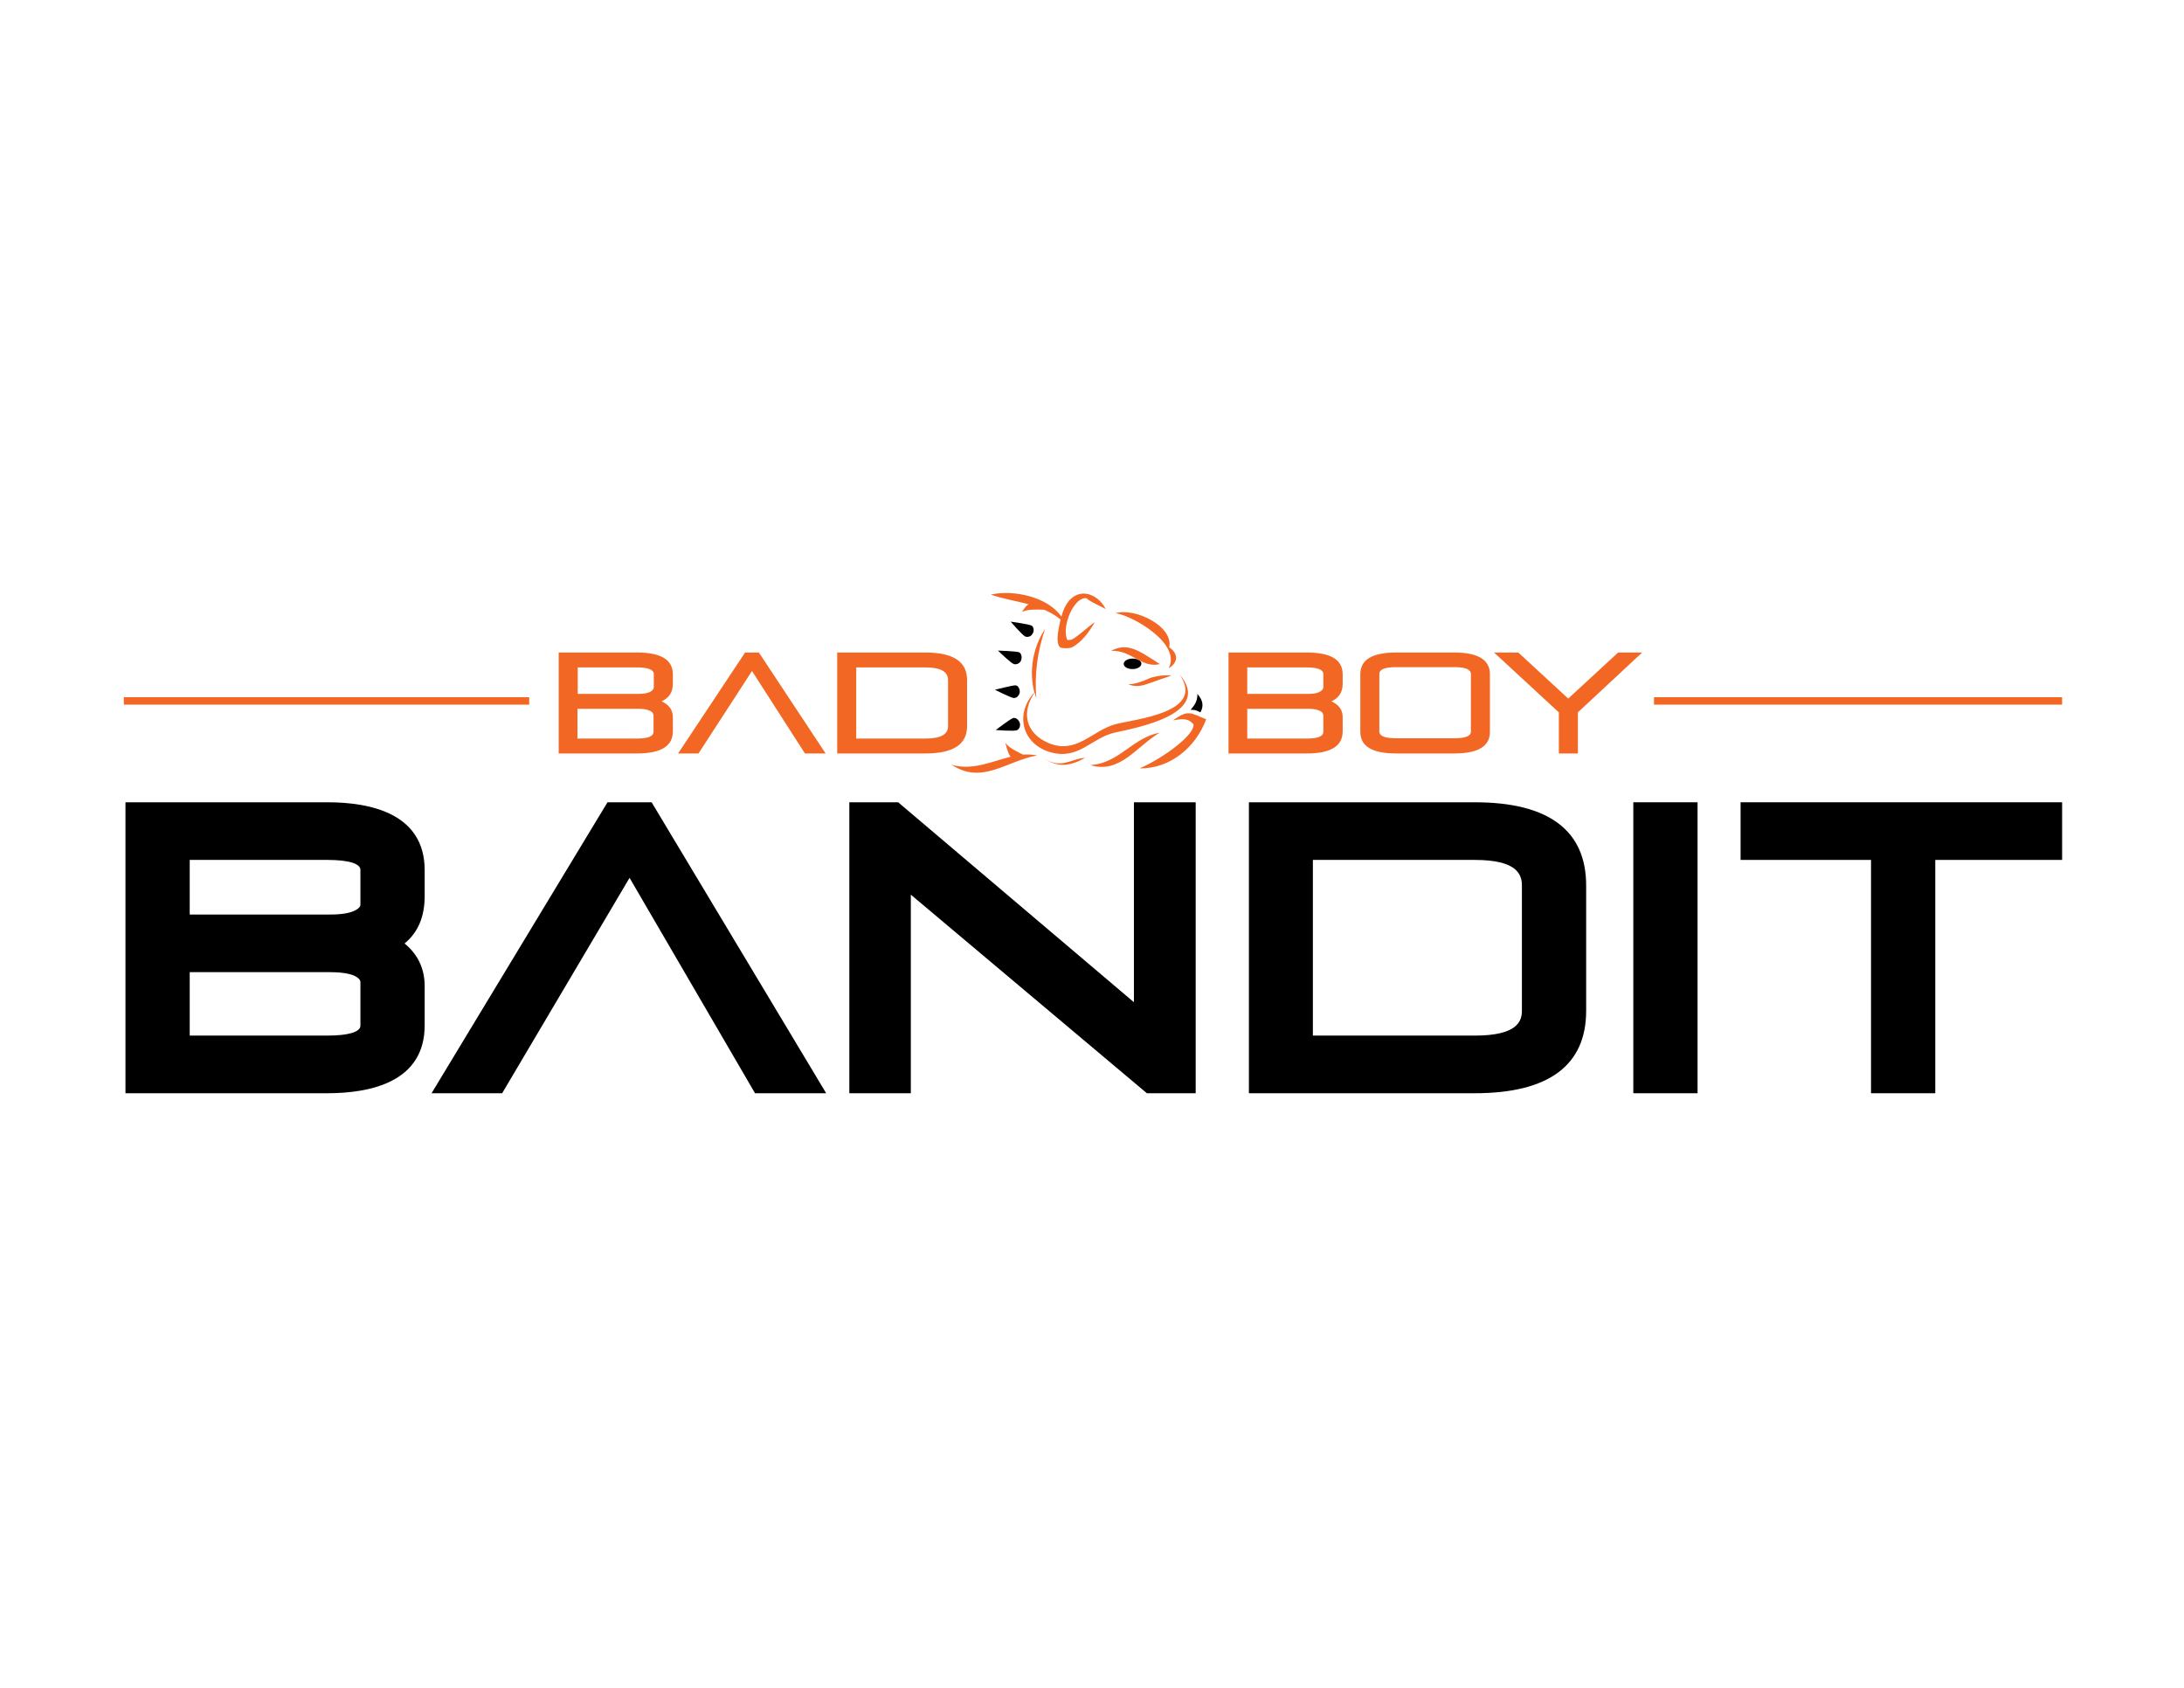
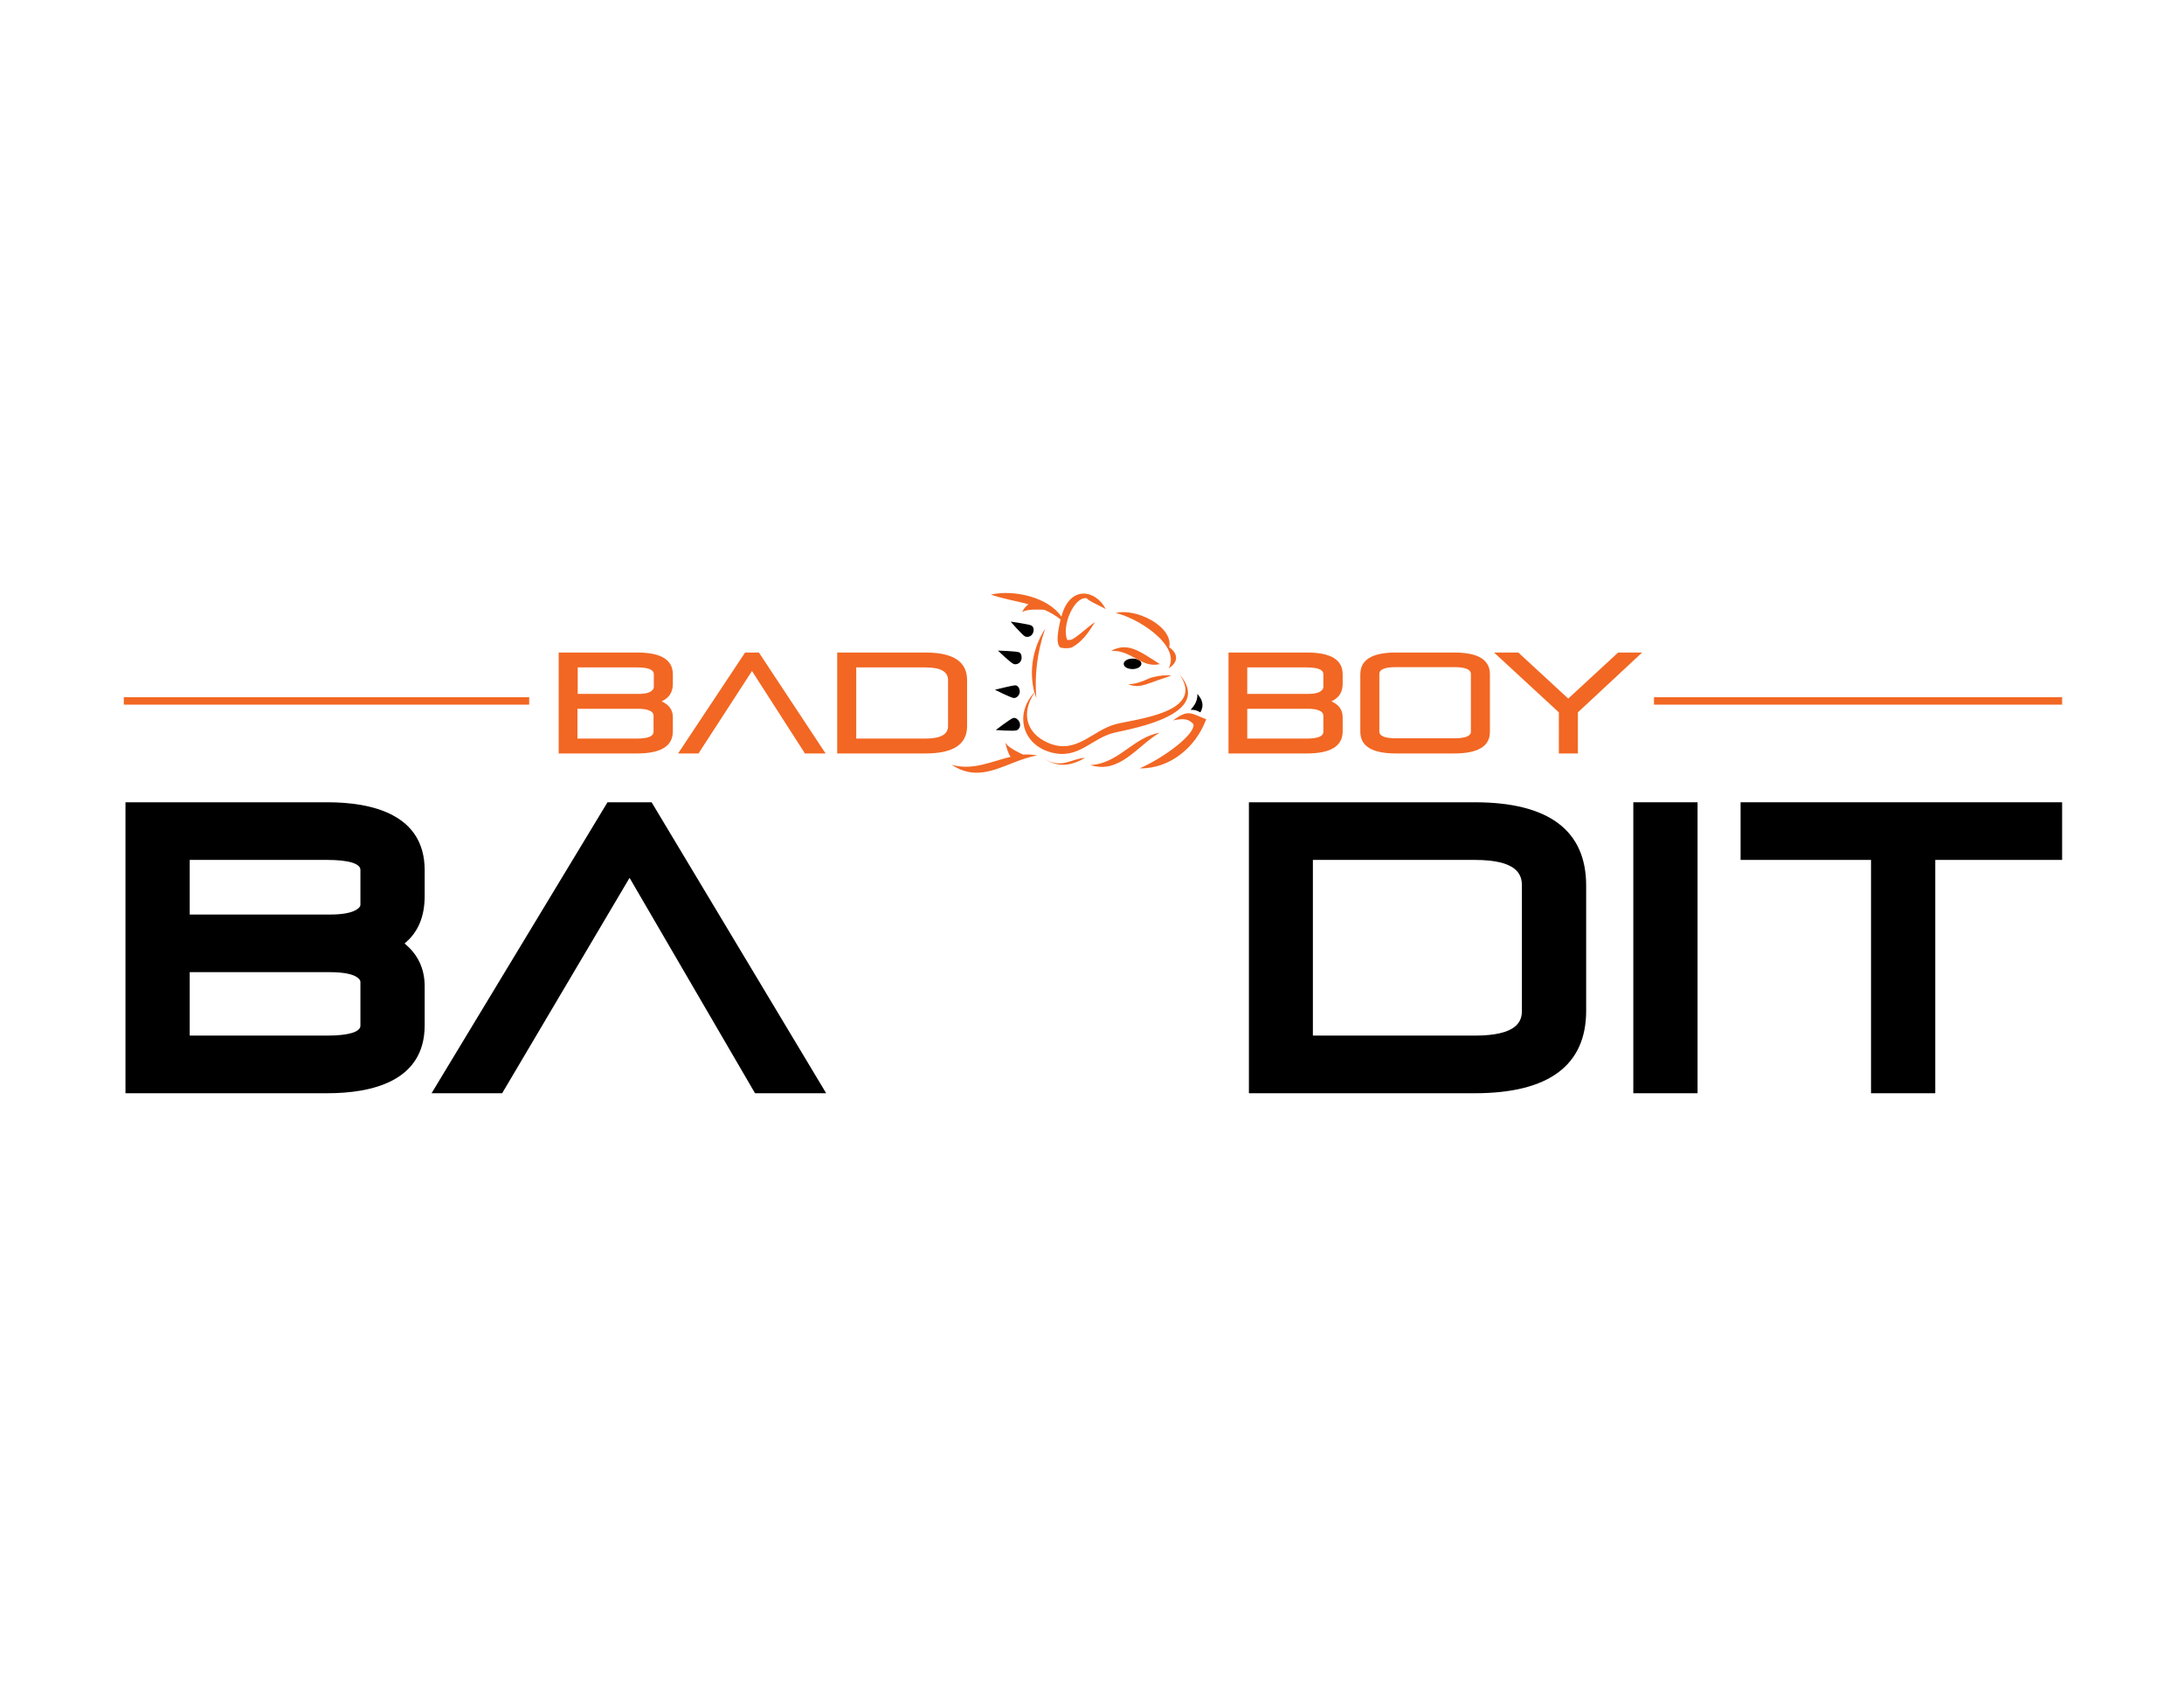
<svg xmlns="http://www.w3.org/2000/svg" version="1.1" id="Layer_1" x="0px" y="0px" viewBox="0 0 792 612" style="enable-background:new 0 0 792 612;" xml:space="preserve">
  <style type="text/css">
	.st0{fill:#F26723;}
</style>
  <g>
    <path d="M369.5,236.5c-1.1-0.4-7.6-0.6-7.6-0.6s4.7,4.6,5.8,4.9c0.8,0.2,2.1-0.1,2.6-1.4C370.7,238.3,370.4,236.8,369.5,236.5z    M369.8,251c0.1-1.2-0.6-2.5-1.6-2.5c-1.1,0-7.4,1.6-7.4,1.6s5.9,3,6.9,3C368.6,253.1,369.6,252.3,369.8,251z M367.3,260.4   c-1.1,0.4-6.2,4.3-6.2,4.3s6.6,0.5,7.6,0.1c0.8-0.3,1.5-1.4,1.1-2.7C369.4,260.9,368.2,260,367.3,260.4z M374,226.8   c-1-0.5-7.5-1.4-7.5-1.4s4.3,5,5.3,5.4c0.8,0.3,2.1,0.1,2.7-1.1C375.1,228.7,374.9,227.2,374,226.8z M410.7,238.8   c-1.8,0-3.2,0.9-3.2,1.9c0,1.1,1.4,1.9,3.2,1.9c1.8,0,3.2-0.9,3.2-1.9C414,239.6,412.5,238.8,410.7,238.8z M434.2,251.6   c0.2,3.4-2.1,5.1-2.4,5.8c1.5-0.1,2.2,0.2,3.5,0.9C436.7,255.9,436.1,253.7,434.2,251.6z" />
    <path class="st0" d="M423.8,242.3c3.8-2.3,3.3-5.5,0.2-7.6c1.6-7.6-12.3-14.4-19.4-12.4C411.8,223.7,428.4,233.7,423.8,242.3z    M420.6,240.8c-7.6-4.9-11.7-8-17.7-4.8C410.4,235.6,413.9,242.4,420.6,240.8z M412.9,248.7c0.5,0,0.9-0.1,1.4-0.2   c0.5-0.1,1-0.3,1.5-0.4c0.5-0.2,0.9-0.4,1.4-0.5c0.5-0.2,0.9-0.3,1.4-0.5c0.5-0.2,0.9-0.3,1.4-0.5c0.9-0.3,1.7-0.6,2.4-0.8   c1.4-0.5,2.4-0.9,2.4-0.9s-1-0.1-2.6,0c-0.8,0-1.7,0.2-2.6,0.3c-0.9,0.2-2,0.4-2.9,0.8c-0.5,0.2-1,0.4-1.4,0.6   c-0.5,0.2-0.8,0.4-1.3,0.5c-0.4,0.1-0.8,0.3-1.2,0.4c-0.4,0.1-0.8,0.2-1.1,0.3c-1.4,0.3-2.5,0.3-2.5,0.3s0.2,0.1,0.7,0.3   c0.4,0.1,1.1,0.3,1.9,0.3C412,248.8,412.4,248.8,412.9,248.7z M404.5,262.6c-8.5,2.3-14.2,11.1-24.3,6.8c-8.2-3.5-10-11-5-18.3   c0.2,0.7,0.4,1.4,0.6,2.1c-0.7-8.7,0.4-17,3.2-25.2c-4.5,6.9-5.9,15.2-3.9,23.1c-7.2,7.7-4.5,18.8,6,21.7   c10.2,2.8,14.7-5.3,23.3-7.2c7.2-1.6,35.8-6.7,23.3-21.1C437.5,258.4,411.7,260.7,404.5,262.6z M371,273.6c0,0-5.5-2.4-6.4-4.3   c-0.2-0.4,1,4.3,1.9,5.1c-7,1.7-13.8,5.1-21.4,2.9c11.1,7.3,19.7-1.3,31-3.4C374.3,273.6,372.7,273.5,371,273.6z M370.8,221.9   c1.5-1.1,6-0.9,7.9-0.8c2.1,0.9,4,2,5.9,3.5c-1.2,5.4-1.6,8.6-0.2,10.1c0.4,0.4,3.4,0.5,4.4,0c4.8-2.7,7-7.4,8.3-9.1   c-1.9,1-7,6-8.8,6.4c0,0-1.2,0.1-1.3,0c-2.1-5,2.5-15.7,7-15.1c1.5,1.5,5.8,3.1,7,4c-3.4-6.9-13-9.1-16.1,2.7   c-4.8-7.1-17.3-9.9-25.6-8c4.7,1.6,9.3,2.3,13.7,3.5C371.8,219.8,370.4,222.1,370.8,221.9z M395.4,277.4c10.7,3.4,17-7,25.1-11.7   C410.8,267.4,405.7,276.9,395.4,277.4z M378.3,274.8c4.6,3.1,8.8,3.6,15.2,0C388.4,275,384.9,279.2,378.3,274.8z M425.4,261.2   c4.5-0.9,5.8-0.3,7.4,1.4c0.6,3.7-10.6,12.1-19.5,16c11,0.2,20.4-7.7,24.1-17.8C431.8,258.6,431,257.1,425.4,261.2z" />
    <path class="st0" d="M486.9,265.2V260c0-2.6-1.4-4.5-4.1-5.7c2.7-1.2,4.1-3.3,4.1-6.3v-3.5c0-5.3-4.3-7.9-13-7.9h-28.4v36.6h28.4   C482.6,273.2,486.9,270.5,486.9,265.2z M452.3,242h21.5c4.1,0,6.1,0.8,6.1,2.5v4.6c0,0.7-0.5,1.3-1.4,1.8c-1,0.5-2.4,0.7-4.2,0.7   h-22V242z M452.3,257h21.9c1.9,0,3.4,0.2,4.3,0.7c1,0.4,1.4,1.1,1.4,1.8v5.8c0,1.7-2,2.5-6.1,2.5h-21.5V257z M565.3,273.2h6.9   v-14.9l23.3-21.7h-8.7l-18.1,16.7l-18.1-16.7h-8.8l23.5,21.7V273.2z M527.3,273.2c8.7,0,13-2.6,13-7.8v-20.9c0-5.3-4.3-7.9-13-7.9   h-21c-8.7,0-13,2.6-13,7.9v20.8c0,5.3,4.3,7.9,13,7.9H527.3z M500.2,265.2v-20.8c0-1.7,2-2.5,6.1-2.5h21c4.1,0,6.1,0.8,6.1,2.5   v20.9c0,1.6-2,2.4-6.1,2.4h-21C502.2,267.7,500.2,266.9,500.2,265.2z" />
    <path class="st0" d="M272.7,243.3l19.2,29.9h7.5l-24.2-36.6h-5l-24.3,36.6h7.4L272.7,243.3z M350.7,263.3v-16.7c0-6.7-5-10-15.1-10   h-32v36.6h32C345.7,273.2,350.7,269.9,350.7,263.3z M310.5,242h25.1c5.5,0,8.2,1.5,8.2,4.6v16.7c0,3-2.7,4.5-8.2,4.5h-25.1V242z    M244,265.2V260c0-2.6-1.4-4.5-4.1-5.7c2.7-1.2,4.1-3.3,4.1-6.3v-3.5c0-5.3-4.3-7.9-13-7.9h-28.4v36.6H231   C239.7,273.2,244,270.5,244,265.2z M209.4,242H231c4.1,0,6.1,0.8,6.1,2.5v4.6c0,0.7-0.5,1.3-1.4,1.8c-1,0.5-2.4,0.7-4.2,0.7h-22   V242z M209.4,257h21.9c1.9,0,3.4,0.2,4.3,0.7c1,0.4,1.4,1.1,1.4,1.8v5.8c0,1.7-2,2.5-6.1,2.5h-21.5V257z" />
    <g>
      <g>
        <path d="M154,371.8v-14.2c0-6.4-2.5-11.6-7.3-15.5c4.9-4,7.3-9.7,7.3-17.2v-9.4c0-20.3-19.2-24.6-35.3-24.6H45.5v105.5h73.2     C134.8,396.4,154,392.1,154,371.8z M68.8,311.8h49.9c7.6,0,12,1.3,12,3.6V328c0,0.3,0,1.1-1.9,2.1c-1.9,1-5,1.5-9,1.5H68.8V311.8     z M68.8,352.5h50.8c5.3,0,8,0.8,9.3,1.5c1.8,1,1.8,1.8,1.8,2.2v15.7c0,2.3-4.4,3.6-12,3.6H68.8V352.5z" />
        <polygon points="228.3,318.3 273.8,396.4 299.6,396.4 236.3,290.9 220.3,290.9 156.5,396.4 182.1,396.4    " />
-         <polygon points="433.6,290.9 411.2,290.9 411.2,363.4 325.7,290.9 308,290.9 308,396.4 330.3,396.4 330.3,324.4 415.9,396.4      433.6,396.4    " />
        <path d="M575.2,366.5v-45.4c0-20-13.6-30.2-40.4-30.2h-81.9v105.5h81.9C561.6,396.4,575.2,386.3,575.2,366.5z M476.1,311.8h58.7     c15.4,0,17.1,5.3,17.1,9.3v45.4c0,3.9-1.8,9-17.1,9h-58.7V311.8z" />
        <rect x="592.3" y="290.9" width="23.3" height="105.5" />
        <polygon points="631.2,290.9 631.2,311.8 678.5,311.8 678.5,396.4 701.8,396.4 701.8,311.8 747.8,311.8 747.8,290.9    " />
      </g>
    </g>
    <g>
      <g>
        <rect x="44.9" y="252.8" class="st0" width="147" height="2.7" />
      </g>
    </g>
    <g>
      <g>
        <rect x="599.8" y="252.8" class="st0" width="148" height="2.7" />
      </g>
    </g>
  </g>
</svg>